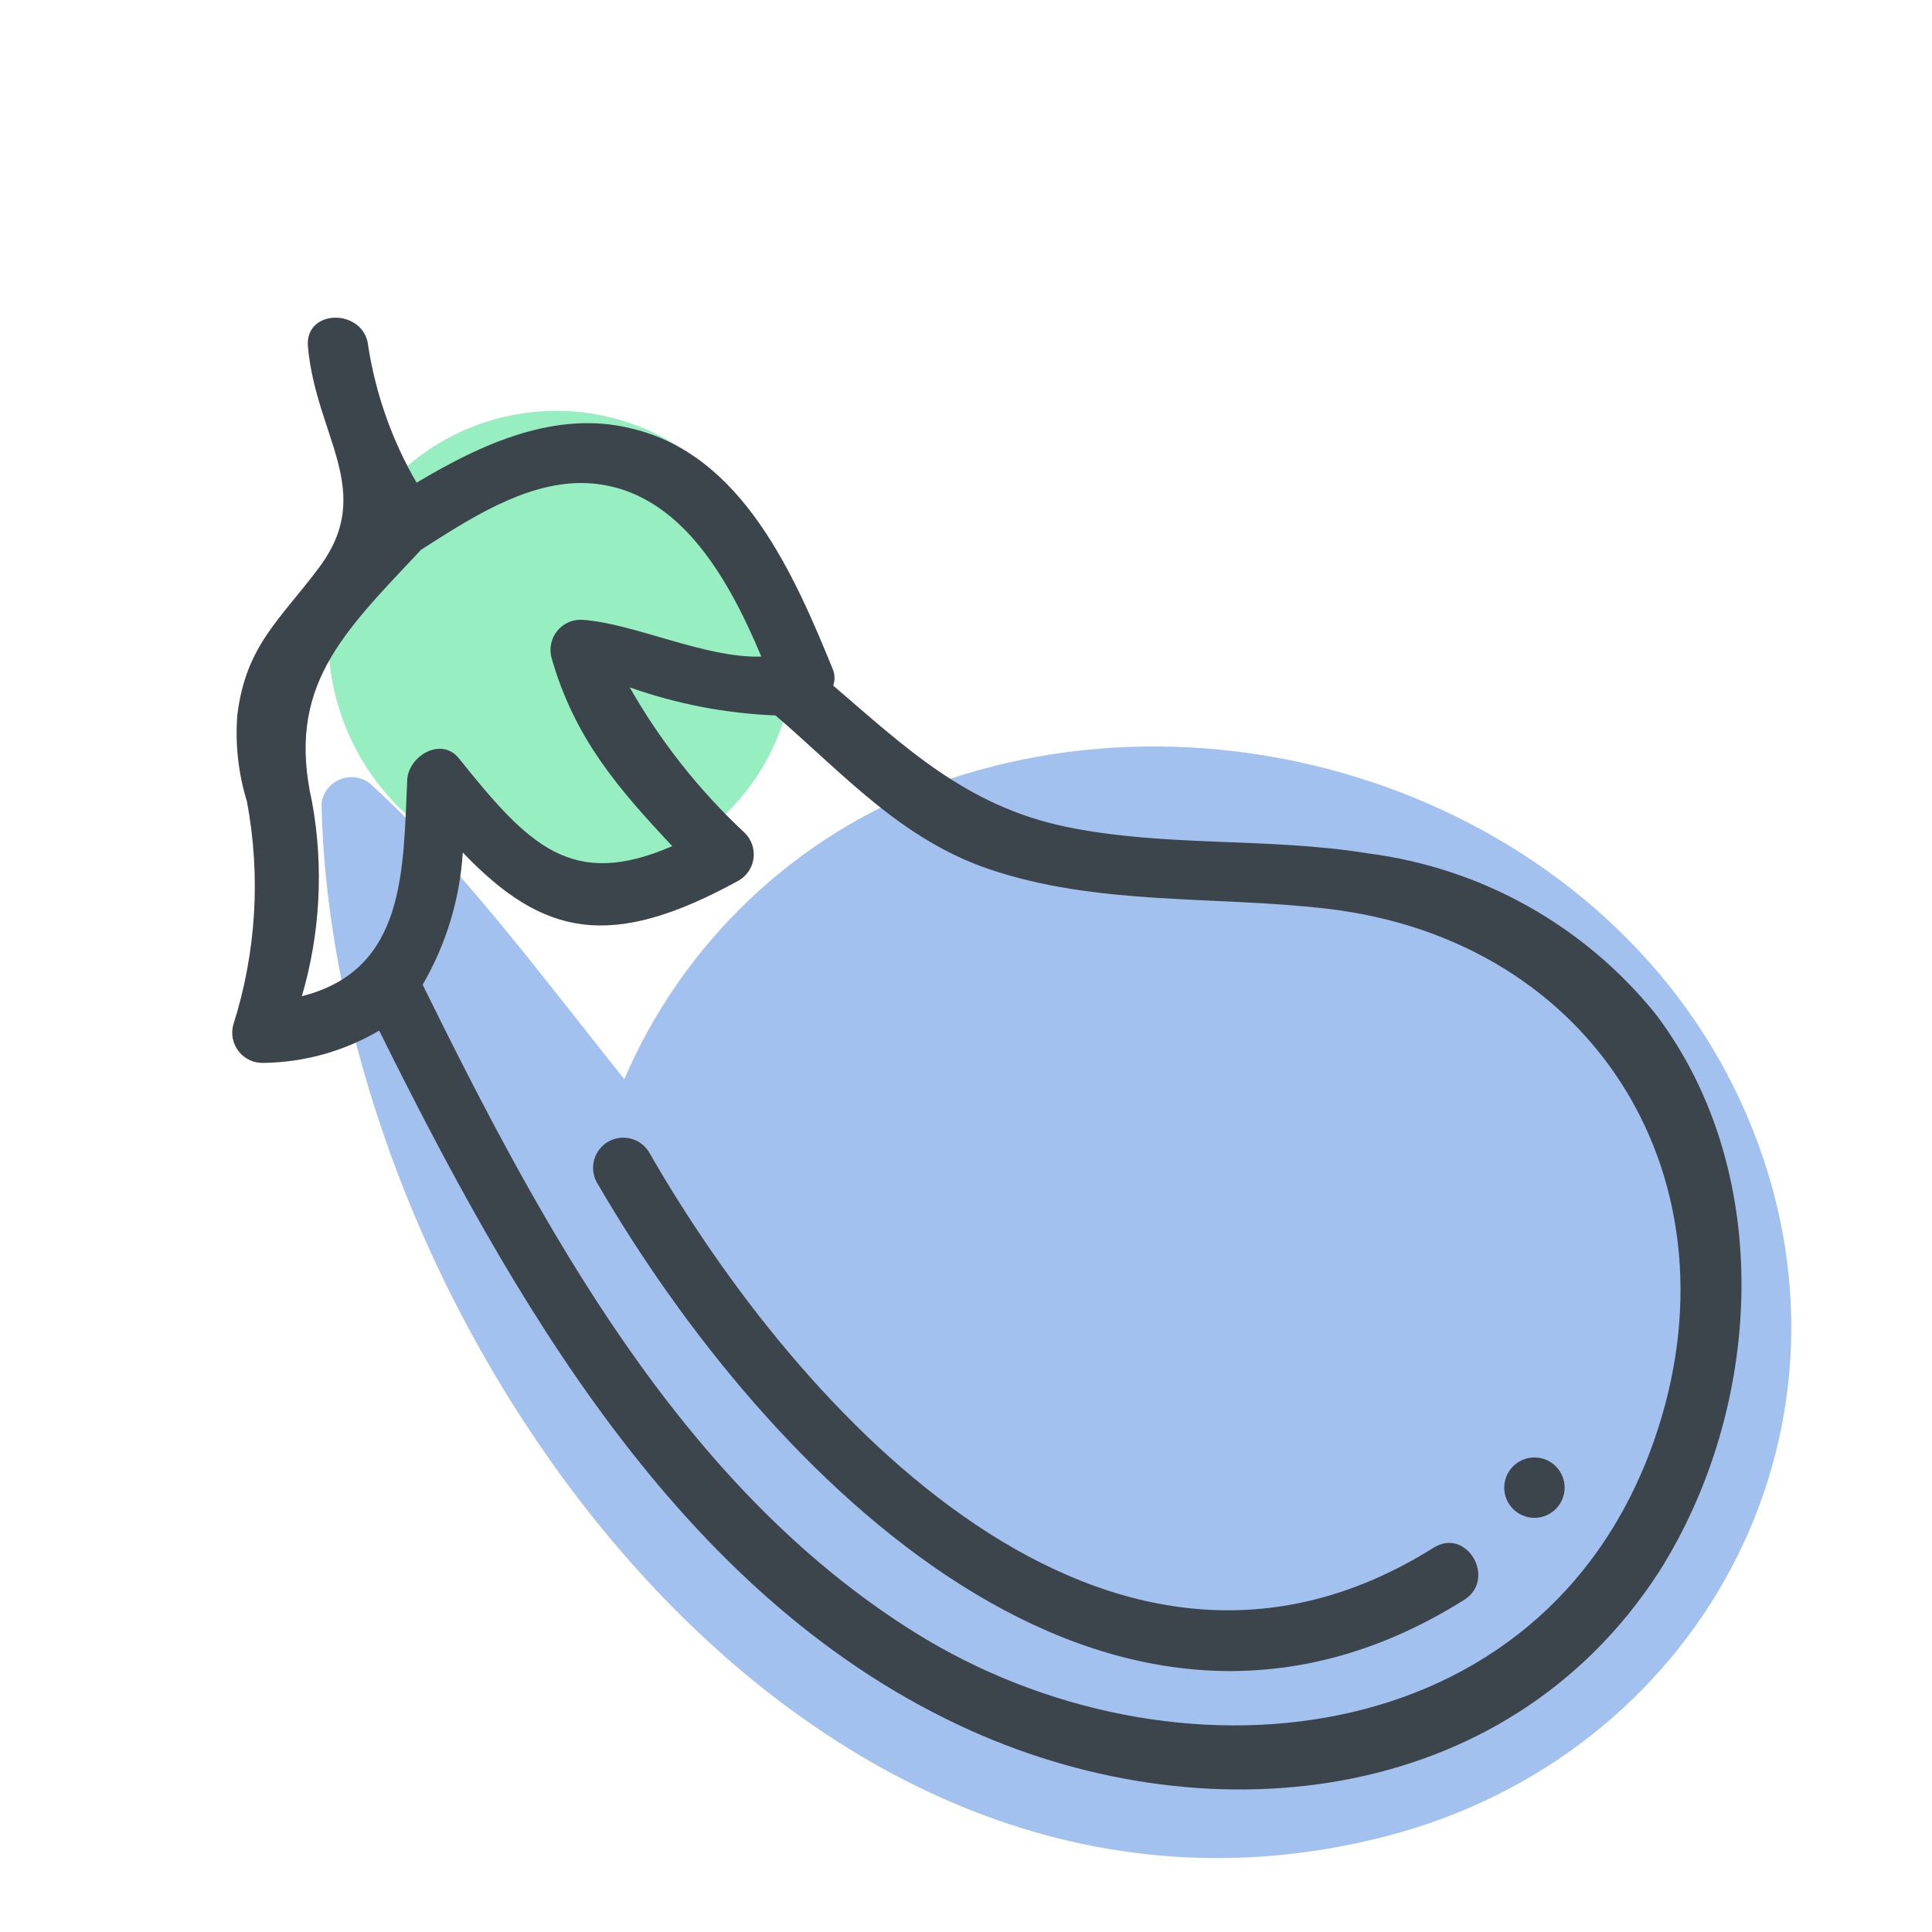
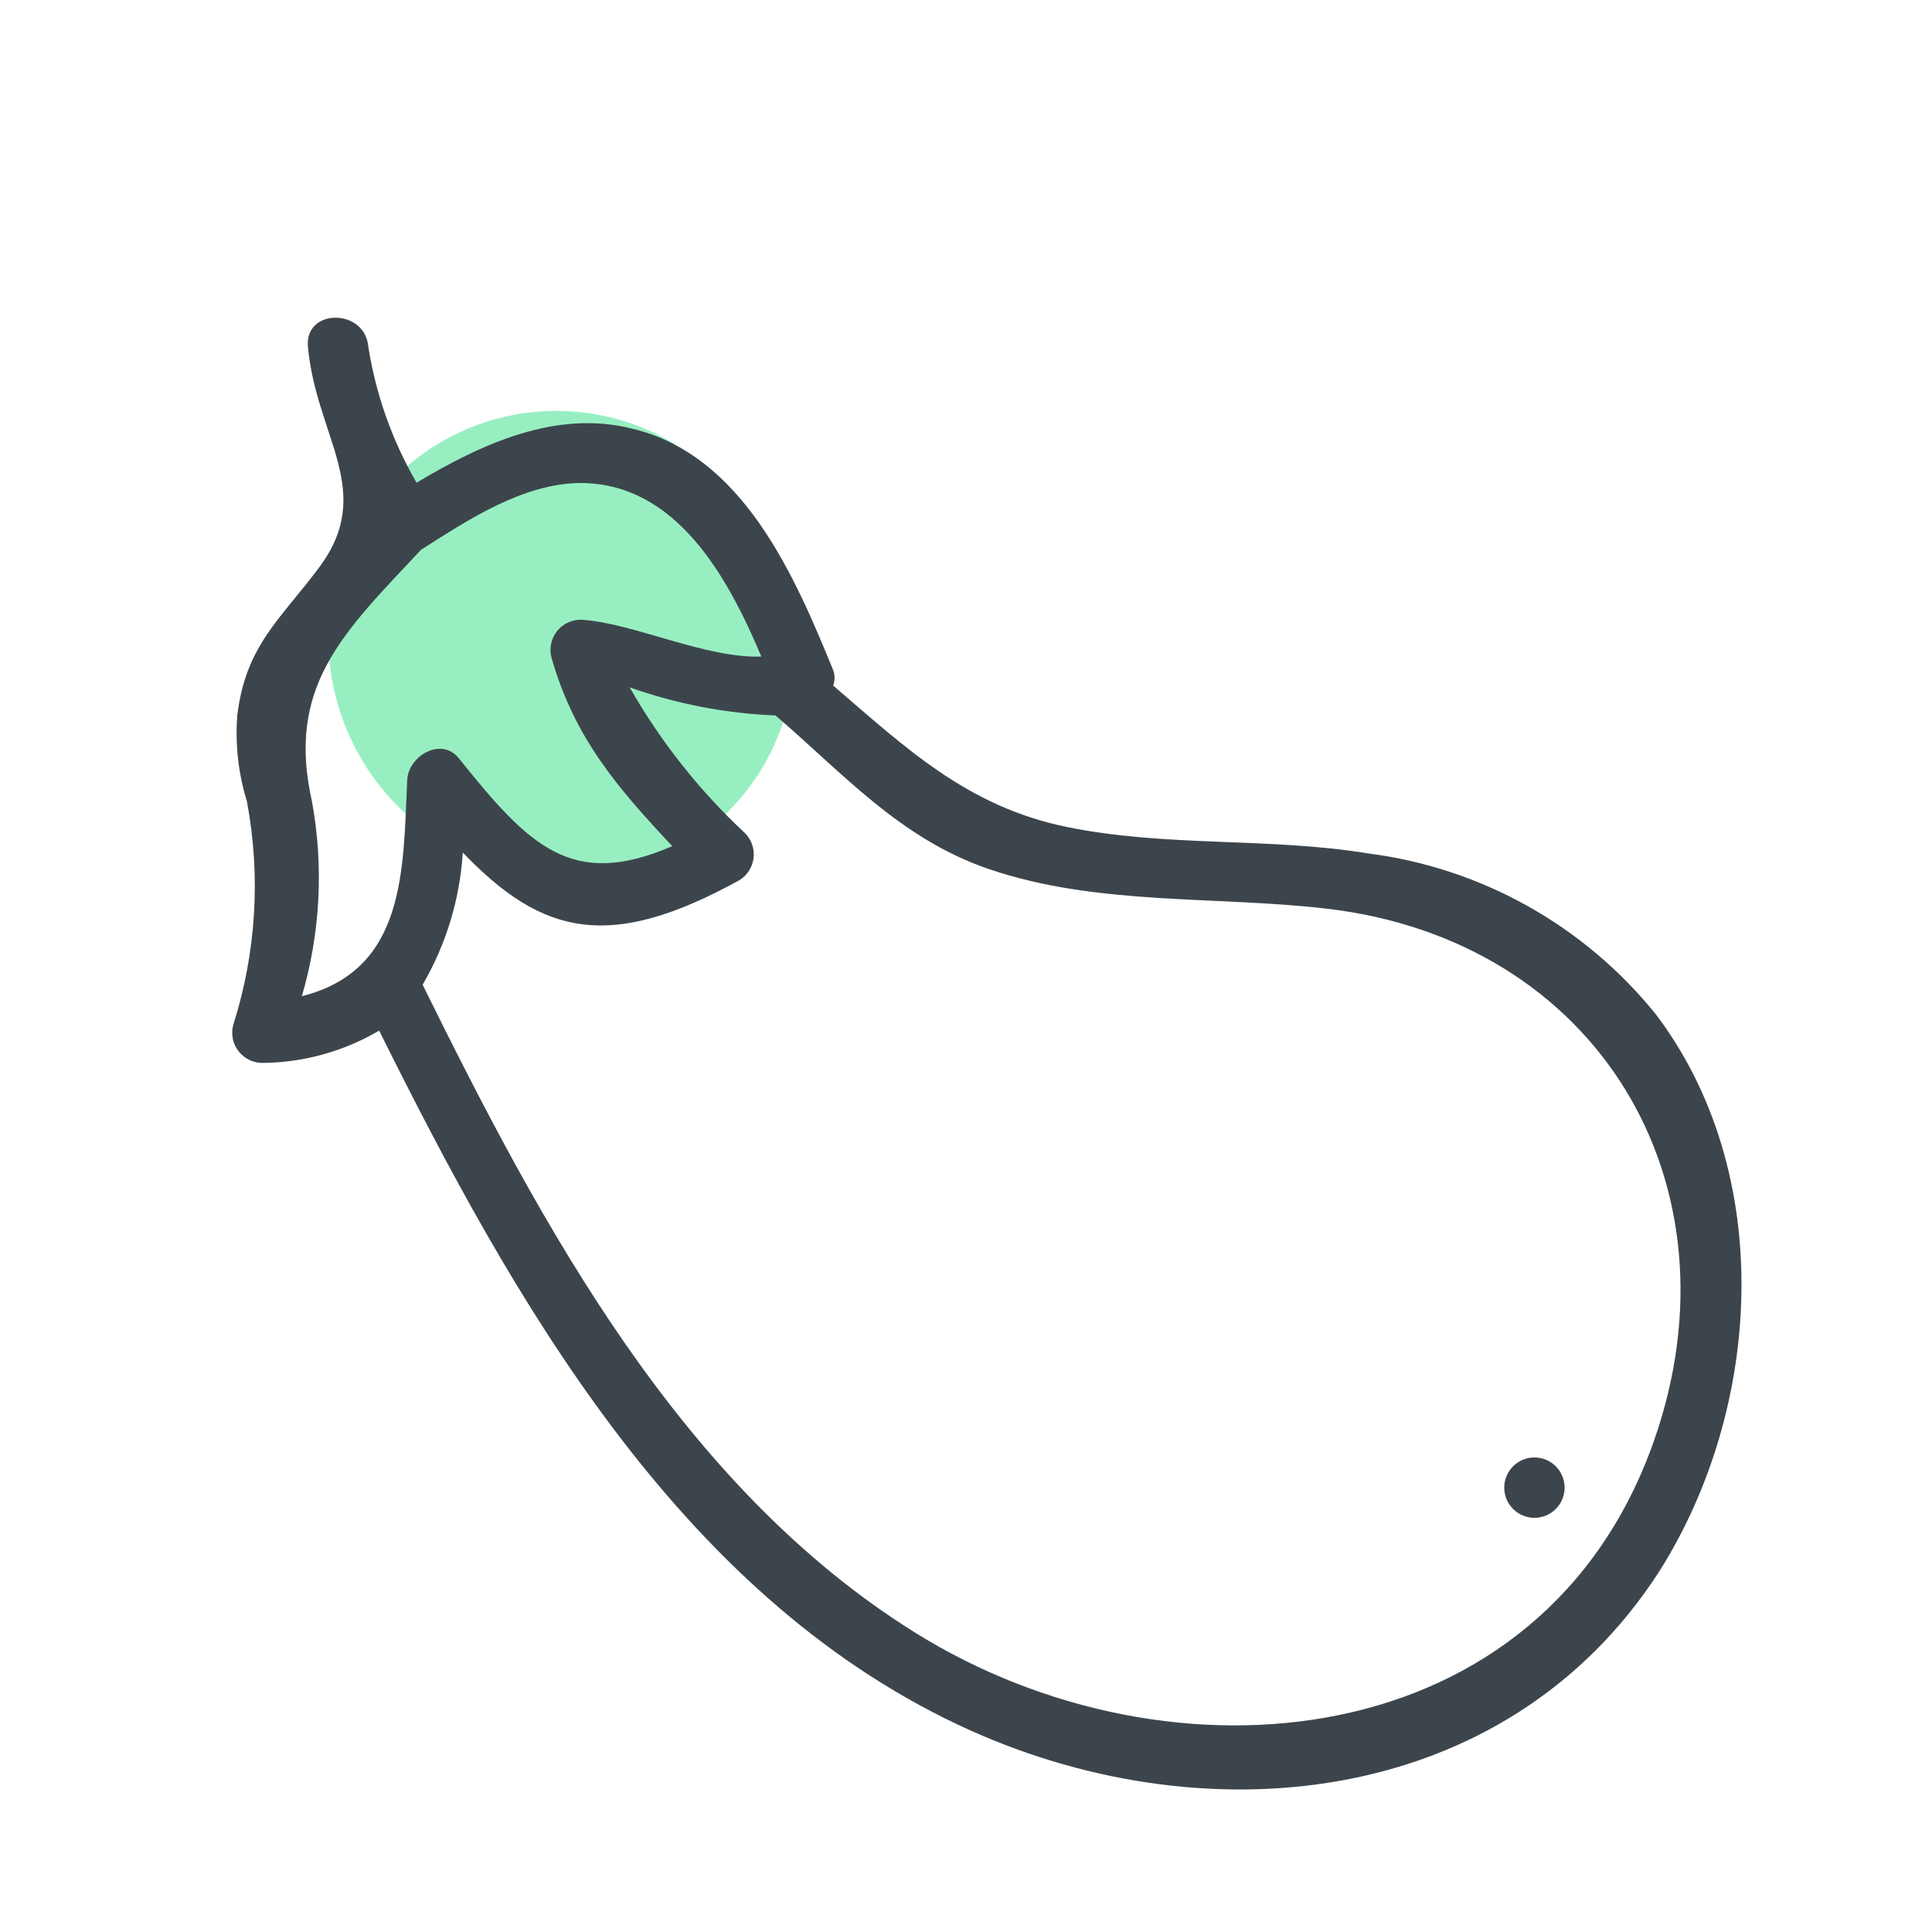
<svg xmlns="http://www.w3.org/2000/svg" width="64" height="64" viewBox="0 0 64 64" style="background:#fff">
  <g id="Aubergine" fill="none" fill-rule="evenodd" stroke="none" stroke-width="1">
-     <rect width="64" height="64" fill="#FFF" />
    <g transform="translate(2 4)">
-       <rect id="Rectangle" width="60" height="60" x="0" y="0" />
      <path id="Path" fill="#31E085" fill-rule="nonzero" d="M23.11,14.06 C22.511,12.581 21.439,11.343 20.06,10.54 C17.945,9.382 15.405,9.302 13.22,10.323 C11.036,11.344 9.468,13.345 9,15.71 C8.53,18.322 9.397,20.997 11.309,22.837 C13.222,24.677 15.928,25.44 18.52,24.87 C21.336,24.226 23.526,22.013 24.14,19.19 C24.443,17.411 24.076,15.584 23.11,14.06 Z" opacity=".5" />
-       <path id="Path" fill="#4885E0" fill-rule="nonzero" d="M56.09,33.49 C52,23.06 39.22,18.23 28.9,22 C24.307,23.722 20.616,27.243 18.68,31.75 C15.87,28.23 13.2,24.62 10.25,21.95 C9.967,21.733 9.59,21.683 9.26,21.819 C8.93,21.955 8.698,22.256 8.65,22.61 C9,39.74 24.49,61.81 43.87,56.84 C54.22,54.19 60.05,43.57 56.09,33.49 Z" opacity=".5" />
      <path id="Shape" fill="#3D454C" fill-rule="nonzero" d="M52.86,29.61 C50.49,26.664 47.071,24.75 43.32,24.27 C40.02,23.73 36.61,24.07 33.32,23.39 C30.03,22.71 28,20.77 25.6,18.71 C25.66,18.545 25.66,18.365 25.6,18.2 C24.32,15.06 22.6,11.07 18.94,10.2 C16.42,9.56 13.94,10.71 11.8,11.99 C10.992,10.599 10.45,9.069 10.2,7.48 C10.09,6.21 8.09,6.2 8.2,7.48 C8.47,10.48 10.46,12.27 8.57,14.8 C7.28,16.53 6.14,17.38 5.86,19.7 C5.788,20.662 5.896,21.628 6.18,22.55 C6.643,25.013 6.489,27.552 5.73,29.94 C5.643,30.248 5.709,30.578 5.907,30.829 C6.105,31.08 6.411,31.222 6.73,31.21 C8.078,31.193 9.398,30.824 10.56,30.14 C14.97,39.02 20.44,48.75 29.75,53.14 C37.75,56.92 47.84,55.96 52.95,48.08 C56.39,42.66 56.84,34.88 52.86,29.61 Z M8,29 C8.61,26.915 8.726,24.717 8.34,22.58 C7.47,18.74 9.34,16.99 11.95,14.21 C13.52,13.21 15.32,12.02 17.22,12 C20.4,12 22.11,15.11 23.22,17.75 C21.35,17.81 18.99,16.64 17.27,16.53 C16.953,16.519 16.649,16.659 16.452,16.908 C16.255,17.156 16.187,17.484 16.27,17.79 C17.03,20.46 18.48,22.12 20.27,24.03 C16.94,25.47 15.53,24.03 13.2,21.12 C12.61,20.39 11.53,21.05 11.49,21.83 C11.35,24.8 11.46,28.13 8,29 Z M52.8,43.7 C49.14,54.19 36.8,55.38 28.31,50.08 C20.55,45.24 15.93,36.59 12,28.62 C12.779,27.284 13.234,25.784 13.33,24.24 C15.99,27.02 18.23,27.5 22.47,25.17 C22.741,25.014 22.923,24.74 22.962,24.43 C23.001,24.119 22.893,23.809 22.67,23.59 C21.163,22.185 19.879,20.56 18.86,18.77 C20.414,19.32 22.042,19.634 23.69,19.7 C25.95,21.64 27.83,23.79 30.76,24.79 C34.35,26.01 38.23,25.67 41.94,26.1 C50.92,27.14 55.76,35.21 52.8,43.7 Z" />
-       <path id="Path" fill="#3D454C" fill-rule="nonzero" d="M45.49,47.27 C34.73,54.02 24.49,42.87 19.49,34.15 C19.203,33.698 18.61,33.553 18.146,33.821 C17.682,34.089 17.512,34.675 17.76,35.15 C23.41,44.9 34.72,56.39 46.5,49 C47.59,48.31 46.59,46.58 45.49,47.27 Z" />
      <circle id="Oval" cx="48.83" cy="45.28" r="1" fill="#3D454C" fill-rule="nonzero" />
    </g>
  </g>
</svg>